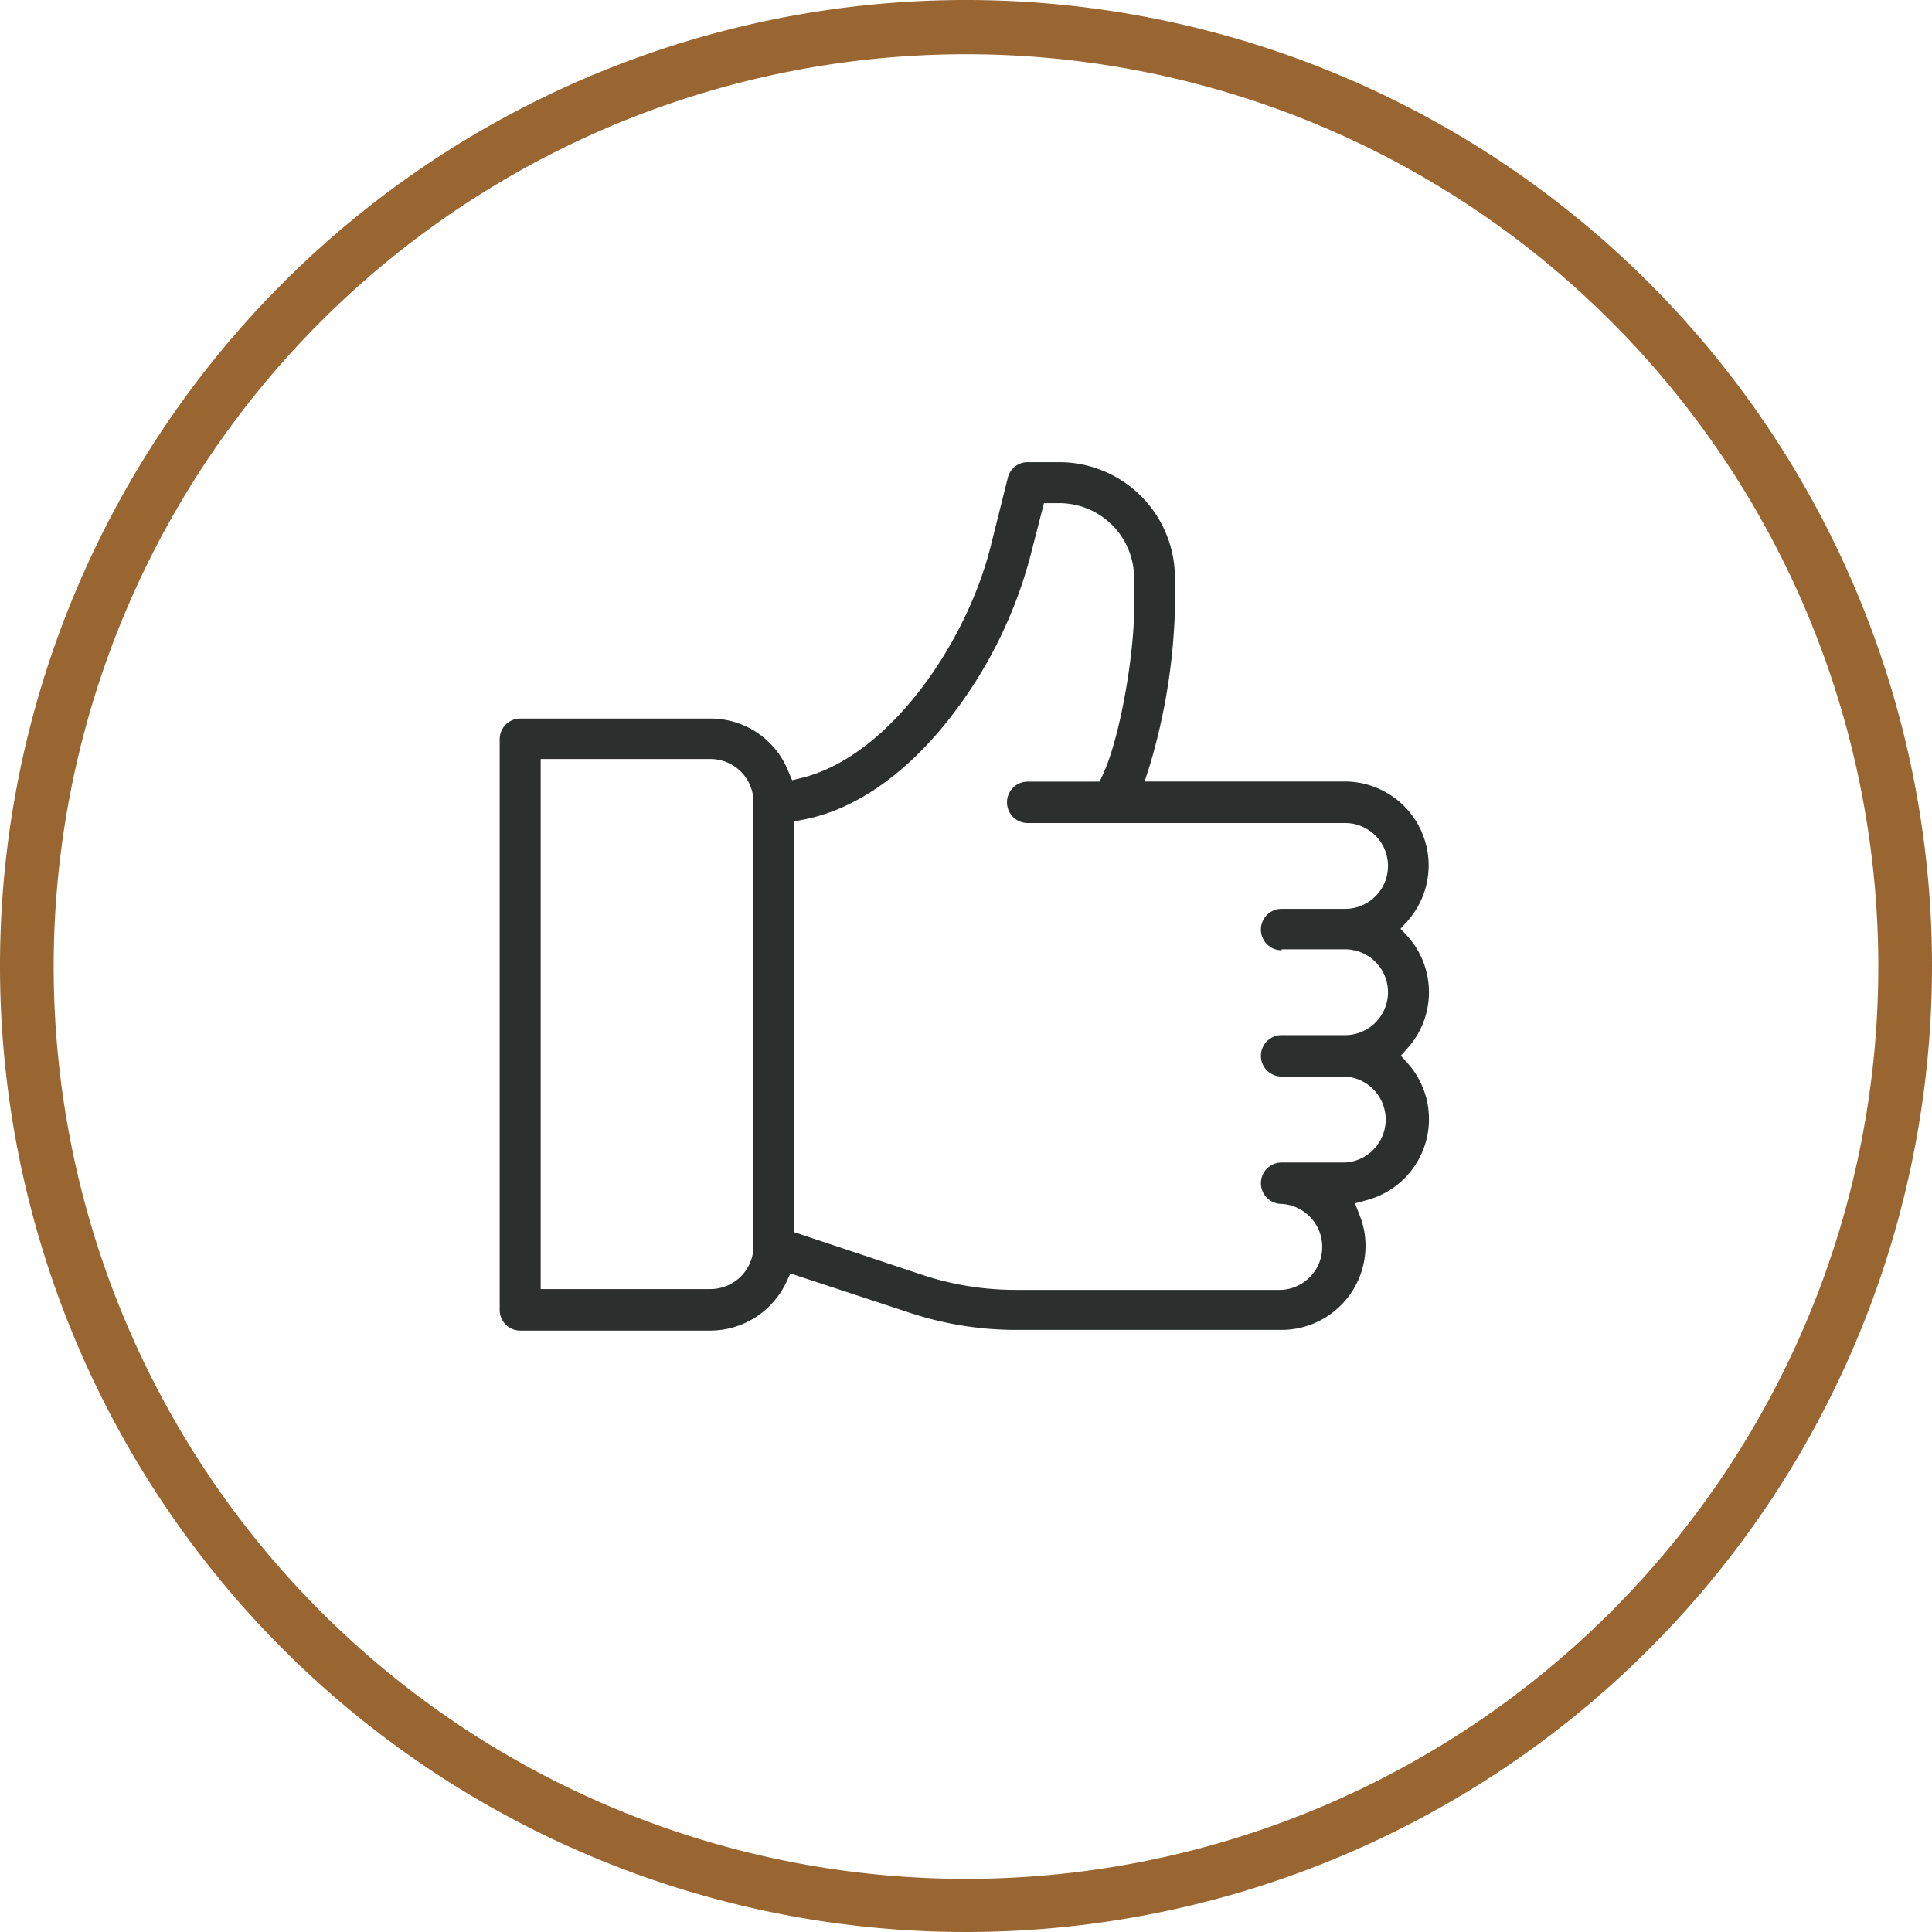
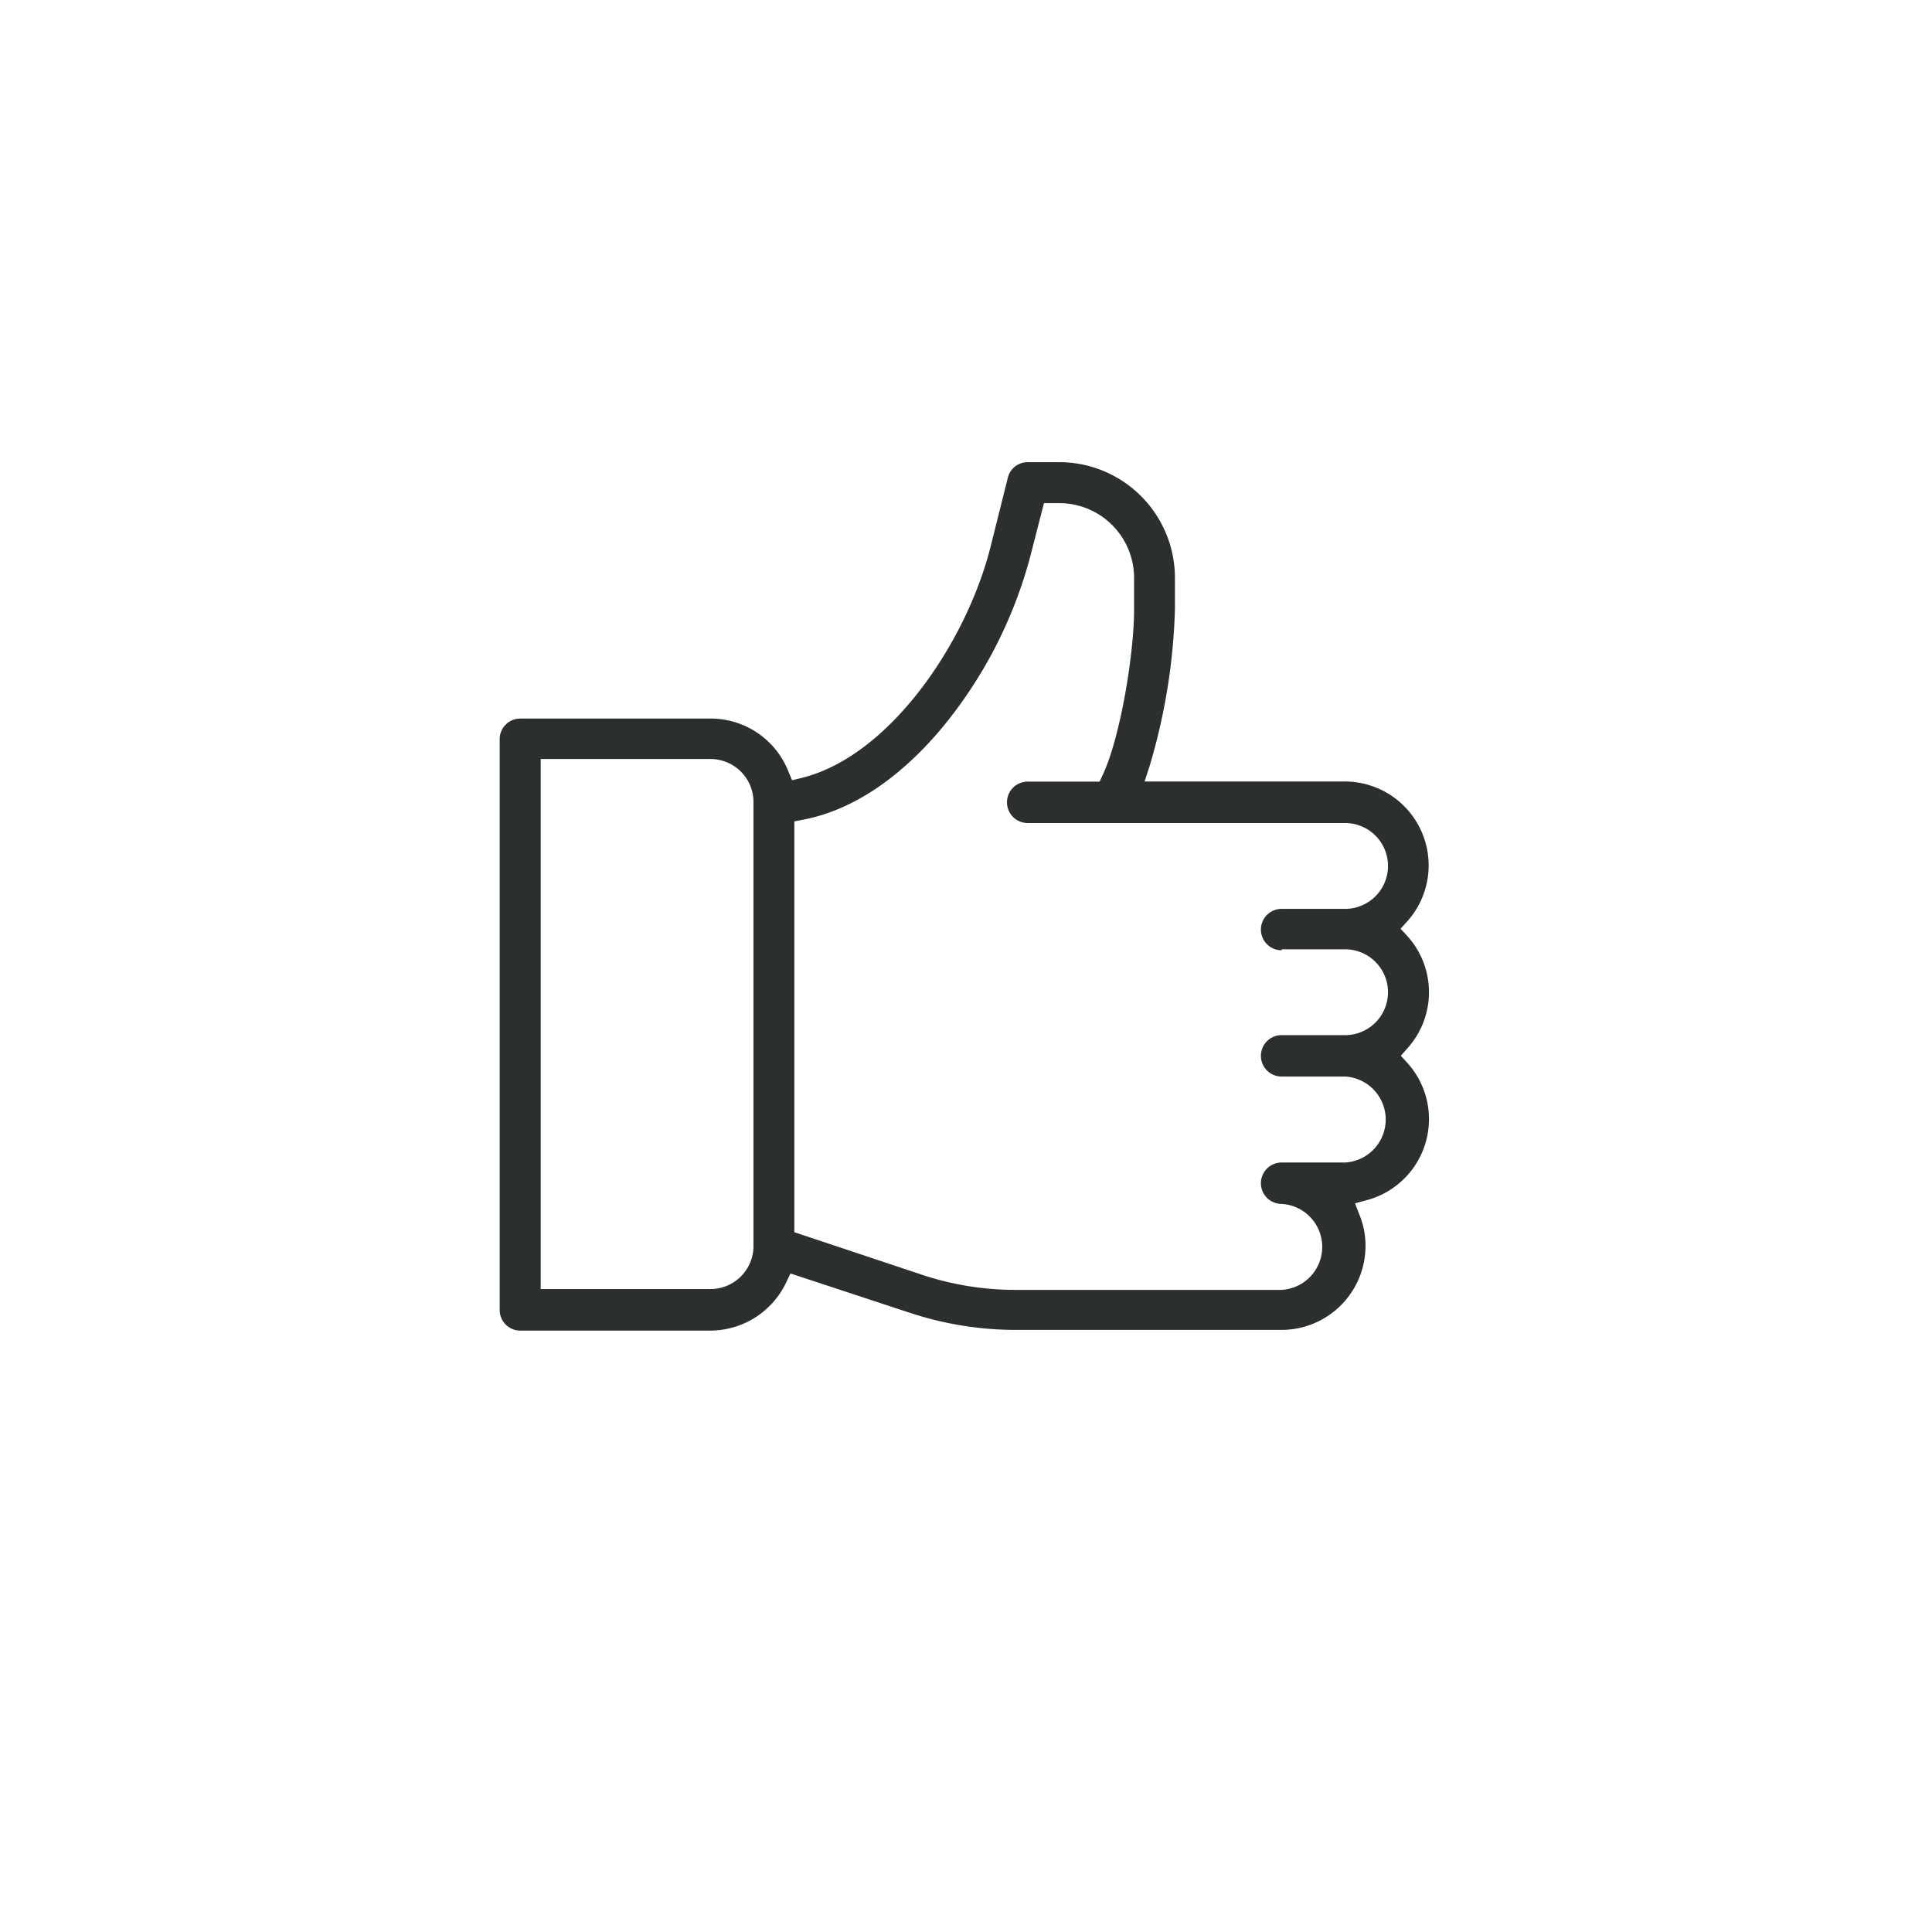
<svg xmlns="http://www.w3.org/2000/svg" id="FYS_Product_Page_Features_02" width="140" height="140" viewBox="0 0 140 140">
-   <path id="Path_827" data-name="Path 827" d="M70.13,140.07a70,70,0,1,1,70-70A70,70,0,0,1,70.13,140.07ZM70.13,4a66.11,66.11,0,1,0,66.11,66.11A66.11,66.11,0,0,0,70.13,4Z" transform="translate(-0.13 -0.07)" fill="#996632" />
  <path id="Path_828" data-name="Path 828" d="M101.62,67.37l.49-.54A6.08,6.08,0,0,0,97.58,56.7H83.07l.35-1.07a43.91,43.91,0,0,0,1.85-11.39v-2.3a8.39,8.39,0,0,0-8.37-8.38H74.6a1.48,1.48,0,0,0-1.44,1.13l-1.25,5c-1.76,7-7.36,15.2-13.69,16.75l-.69.17L57.27,56a6.05,6.05,0,0,0-5.66-3.86H37.83a1.49,1.49,0,0,0-1.49,1.49V95a1.49,1.49,0,0,0,1.49,1.49H51.61A6.1,6.1,0,0,0,57.1,93l.31-.65L66,95.18a24.51,24.51,0,0,0,7.74,1.26H93a6.09,6.09,0,0,0,6.08-6.08,5.88,5.88,0,0,0-.43-2.24l-.33-.85.88-.24a6.08,6.08,0,0,0,2.93-9.92l-.49-.54.49-.55a6.07,6.07,0,0,0,0-8.1Zm-46.89,23a3.12,3.12,0,0,1-3.12,3.11H39.31V55.07h12.3a3.12,3.12,0,0,1,3.12,3.11ZM93,68.86h4.6a3.11,3.11,0,1,1,0,6.22H93a1.5,1.5,0,0,0,0,3h4.6a3.12,3.12,0,0,1,0,6.23H93a1.5,1.5,0,0,0,0,3,3.12,3.12,0,0,1,0,6.23H73.73a21.47,21.47,0,0,1-6.8-1.1l-9.24-3.08V59.59l.67-.13c3.41-.65,6.81-2.87,9.85-6.43a32.64,32.64,0,0,0,6.57-12.61l1-3.89H76.9a5.42,5.42,0,0,1,5.41,5.41v2.3c0,3.22-1,9.29-2.28,12l-.22.47H74.6a1.5,1.5,0,0,0,0,3h23a3.11,3.11,0,0,1,0,6.22H93a1.5,1.5,0,0,0,0,3Z" transform="translate(-0.13 -0.07)" fill="#2b2f2e" />
</svg>